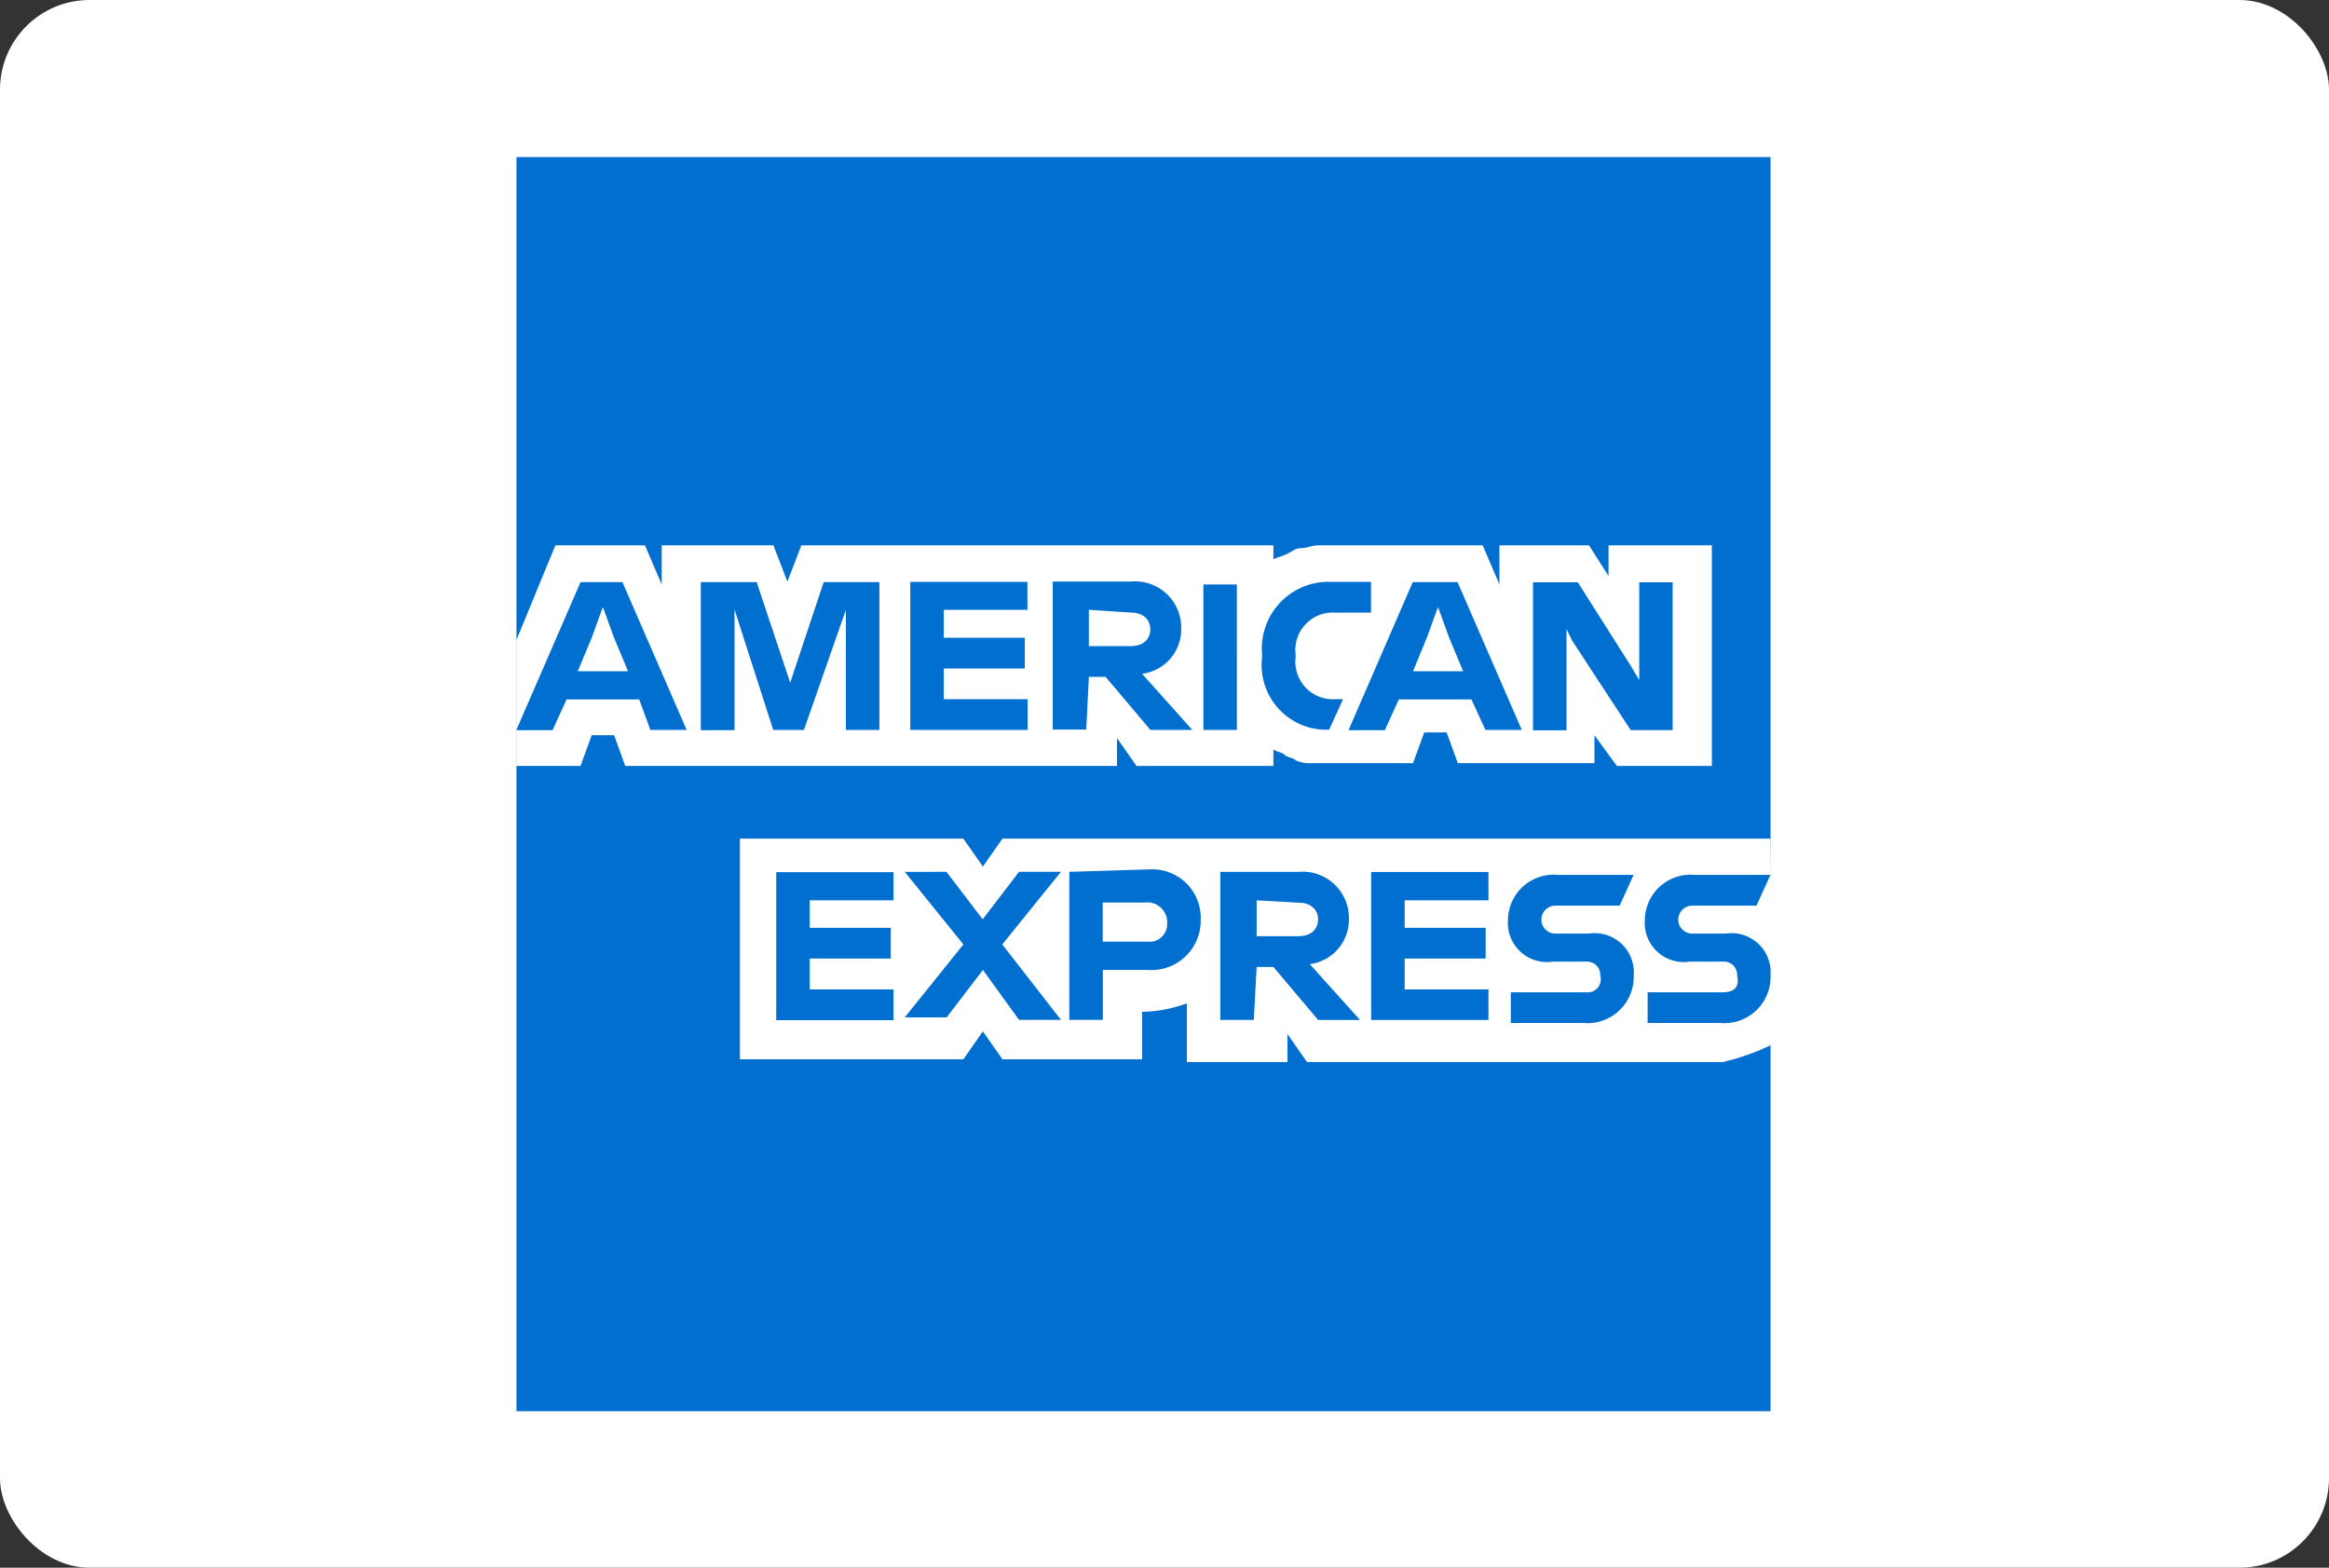
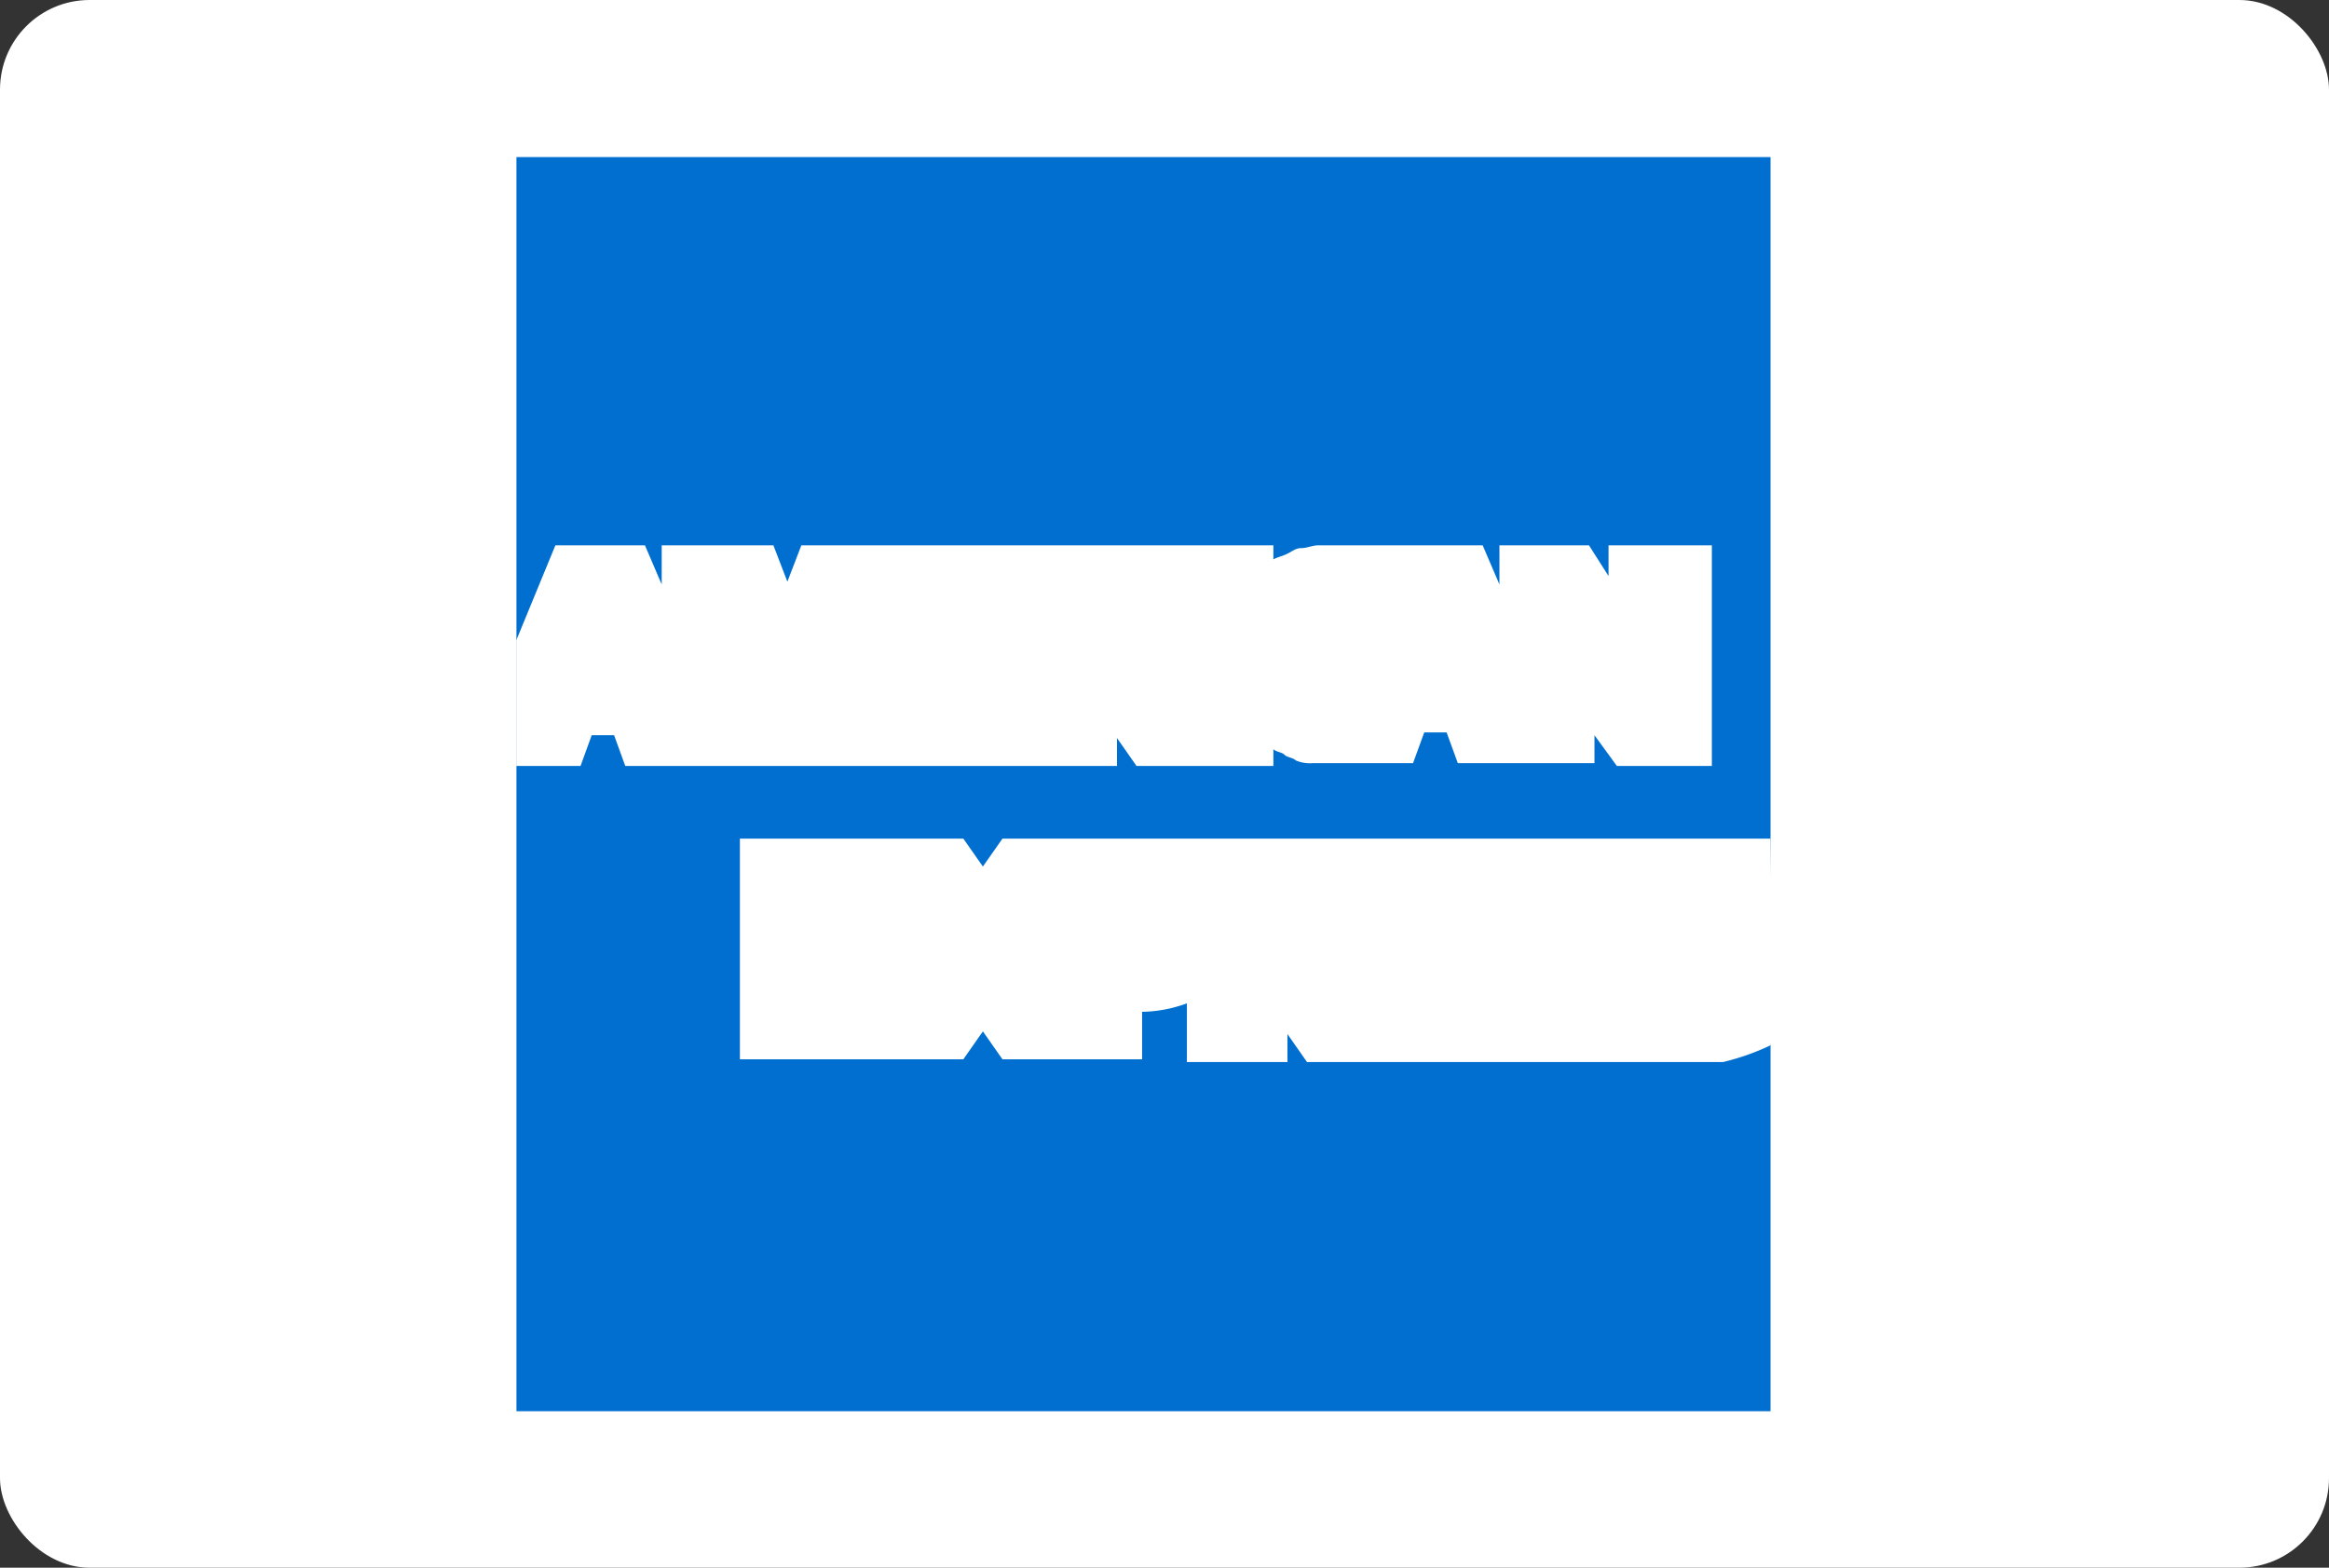
<svg xmlns="http://www.w3.org/2000/svg" viewBox="0 0 52 35">
  <rect x="0" y="0" width="52" height="35" fill="#333333" stroke="none" />
  <defs>
    <style>.a{fill:#fff;}.b{fill:#006fcf;}</style>
  </defs>
  <rect class="a" width="52" height="35" rx="2" />
  <path class="b" d="M39.531,18.66V3.507h-28v28h28v-8.17c-.062,0,0-4.677,0-4.677" />
  <path class="a" d="M36.1,17.1h2.121V12.175H35.914v.686l-.436-.686h-2v.873l-.374-.873H29.429c-.125,0-.25.062-.374.062s-.187.063-.312.125-.187.062-.312.125v-.312H17.892l-.312.811-.312-.811H14.774v.873l-.374-.873h-2l-.873,2.12V17.1h1.435l.249-.686h.5l.249.686H24.939v-.623l.436.623h3.056v-.374c.062.063.187.063.249.125s.188.062.25.125a.794.794,0,0,0,.374.062h2.245l.25-.686h.5l.25.686H35.6v-.624Zm3.43,6.236V18.723H22.382l-.437.623-.436-.623H16.52v4.926h4.989l.436-.623.437.623H25.5v-1.06h-.125A3.017,3.017,0,0,0,26.5,22.4v1.31h2.245v-.624l.436.624h9.292A5.337,5.337,0,0,0,39.531,23.337Z" />
-   <path class="b" d="M38.471,22.153H36.787v.686h1.622a1.032,1.032,0,0,0,1.122-1.061.873.873,0,0,0-1-.935h-.748a.312.312,0,0,1,0-.624h1.434l.312-.686H37.847a1.021,1.021,0,0,0-1.122,1,.873.873,0,0,0,1,.936h.748a.294.294,0,0,1,.312.311C38.845,22.028,38.721,22.153,38.471,22.153Zm-3.056,0H33.732v.686h1.621a1.033,1.033,0,0,0,1.123-1.061.873.873,0,0,0-1-.935h-.749a.312.312,0,0,1,0-.624h1.435l.312-.686H34.792a1.021,1.021,0,0,0-1.123,1,.873.873,0,0,0,1,.936h.748a.294.294,0,0,1,.312.311A.291.291,0,0,1,35.415,22.153Zm-2.182-2v-.686H30.614v3.305h2.619V22.09H31.362V21.4H33.17v-.686H31.362V20.1h1.871Zm-4.241,0c.312,0,.437.187.437.374s-.125.374-.437.374h-.935V20.1Zm-.935,1.434h.374l1,1.185h.935l-1.122-1.247a1,1,0,0,0,.873-1,1.033,1.033,0,0,0-1.123-1.06H27.246v3.305h.748Zm-2-1a.393.393,0,0,1-.436.436h-1v-.873h.935A.445.445,0,0,1,26.061,20.594Zm-2.182-1.123v3.305h.748V21.654h1a1.1,1.1,0,0,0,1.185-1.123,1.081,1.081,0,0,0-1.123-1.122Zm-1.123,3.305h.936l-1.31-1.684,1.31-1.621h-.936l-.811,1.06-.81-1.06H20.2l1.31,1.621L20.2,22.714h.936l.81-1.06ZM19.95,20.157v-.686H17.331v3.305H19.95V22.09H18.079V21.4h1.809v-.686H18.079V20.1H19.95ZM35.1,14.3l1.309,2h.936v-3.3H36.6v2.182l-.187-.312-1.185-1.87h-1v3.305h.748V14.046Zm-3.243-.062.249-.686.25.686.312.748H31.549Zm1.309,2.058h.811l-1.434-3.3h-1l-1.434,3.305h.81l.312-.686h1.622Zm-3.492,0,.312-.686H29.8a.837.837,0,0,1-.873-.936v-.062a.837.837,0,0,1,.873-.936h.811v-.685h-.873a1.489,1.489,0,0,0-1.559,1.621v.062A1.445,1.445,0,0,0,29.678,16.291Zm-2.806,0h.748V13.048h-.748Zm-1.621-2.62c.311,0,.436.188.436.375s-.125.374-.436.374h-.936v-.811Zm-.936,1.435h.374l1,1.185h.936L25.5,15.043a1,1,0,0,0,.873-1,1.032,1.032,0,0,0-1.122-1.06H23.505v3.305h.748Zm-1.372-1.435v-.685H20.324v3.305h2.619v-.686H21.072v-.686h1.809v-.686H21.072v-.624h1.871Zm-5.675,2.62h.686l.936-2.682v2.682h.748v-3.3H18.391l-.748,2.245-.749-2.245H15.647v3.305H16.4V13.609Zm-4.053-2.058.249-.686.25.686.312.748H12.9Zm1.31,2.058h.81l-1.434-3.3h-.935l-1.435,3.305h.811l.312-.686h1.621Z" />
</svg>